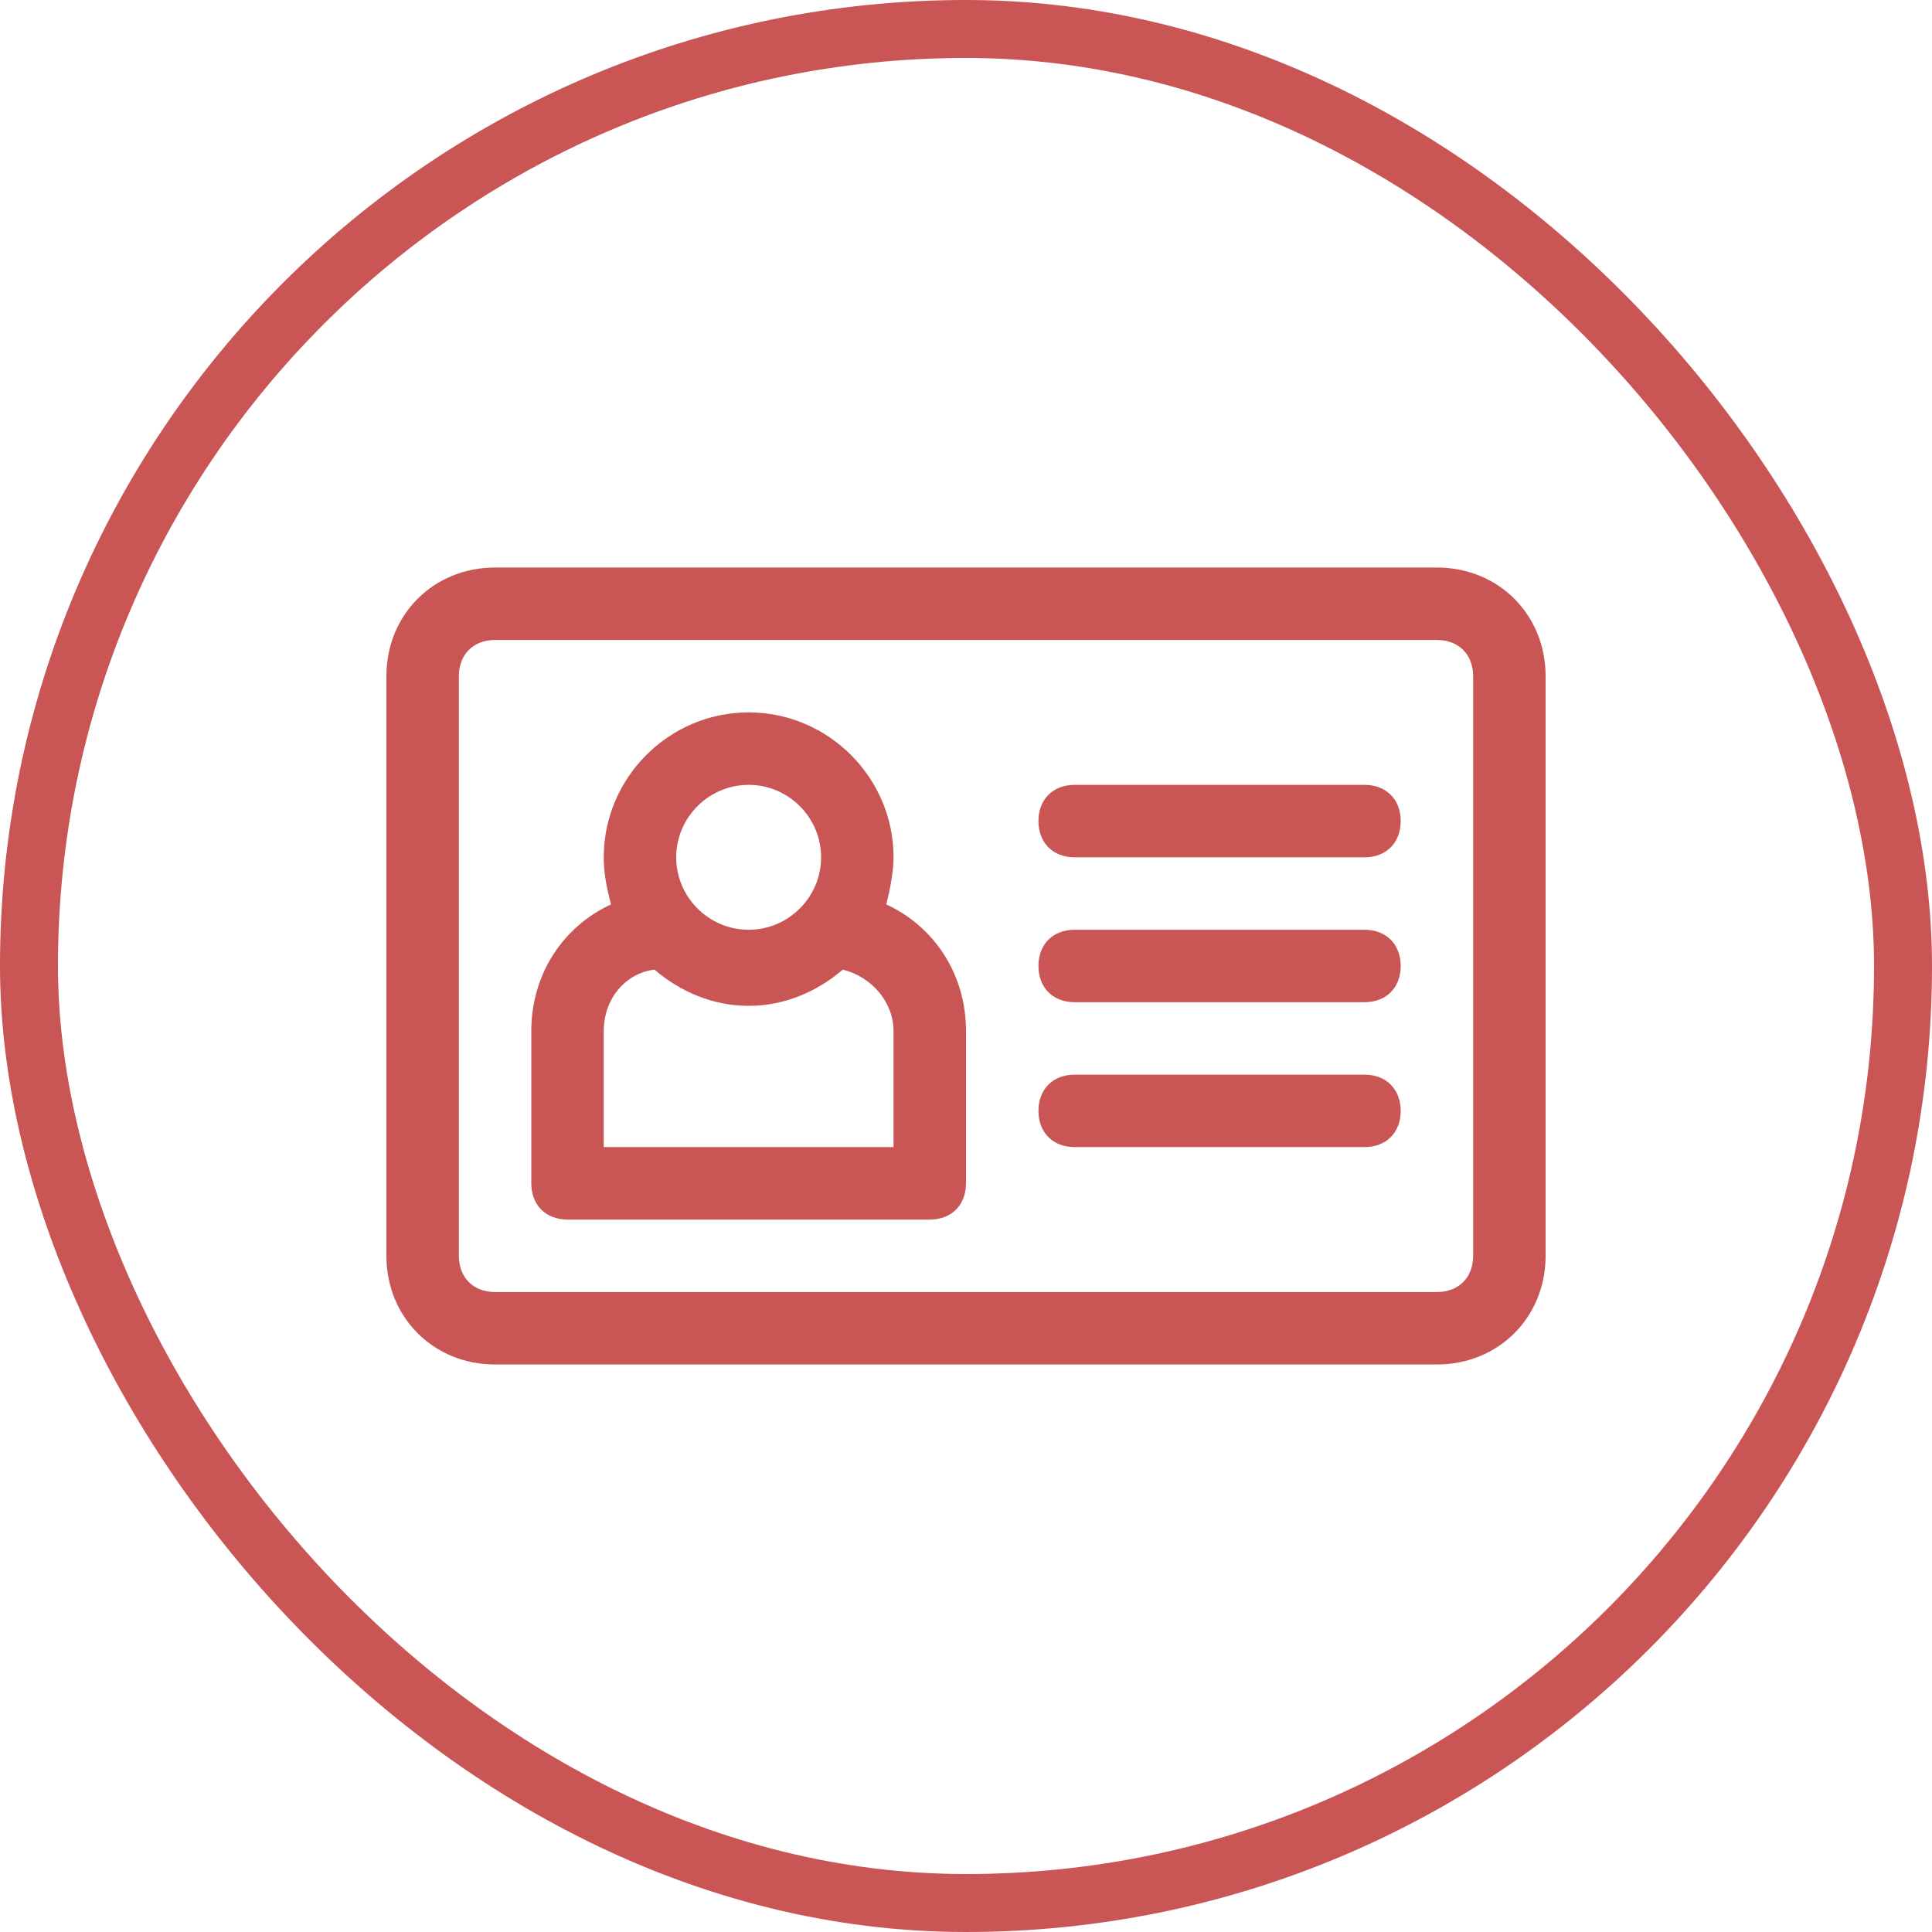
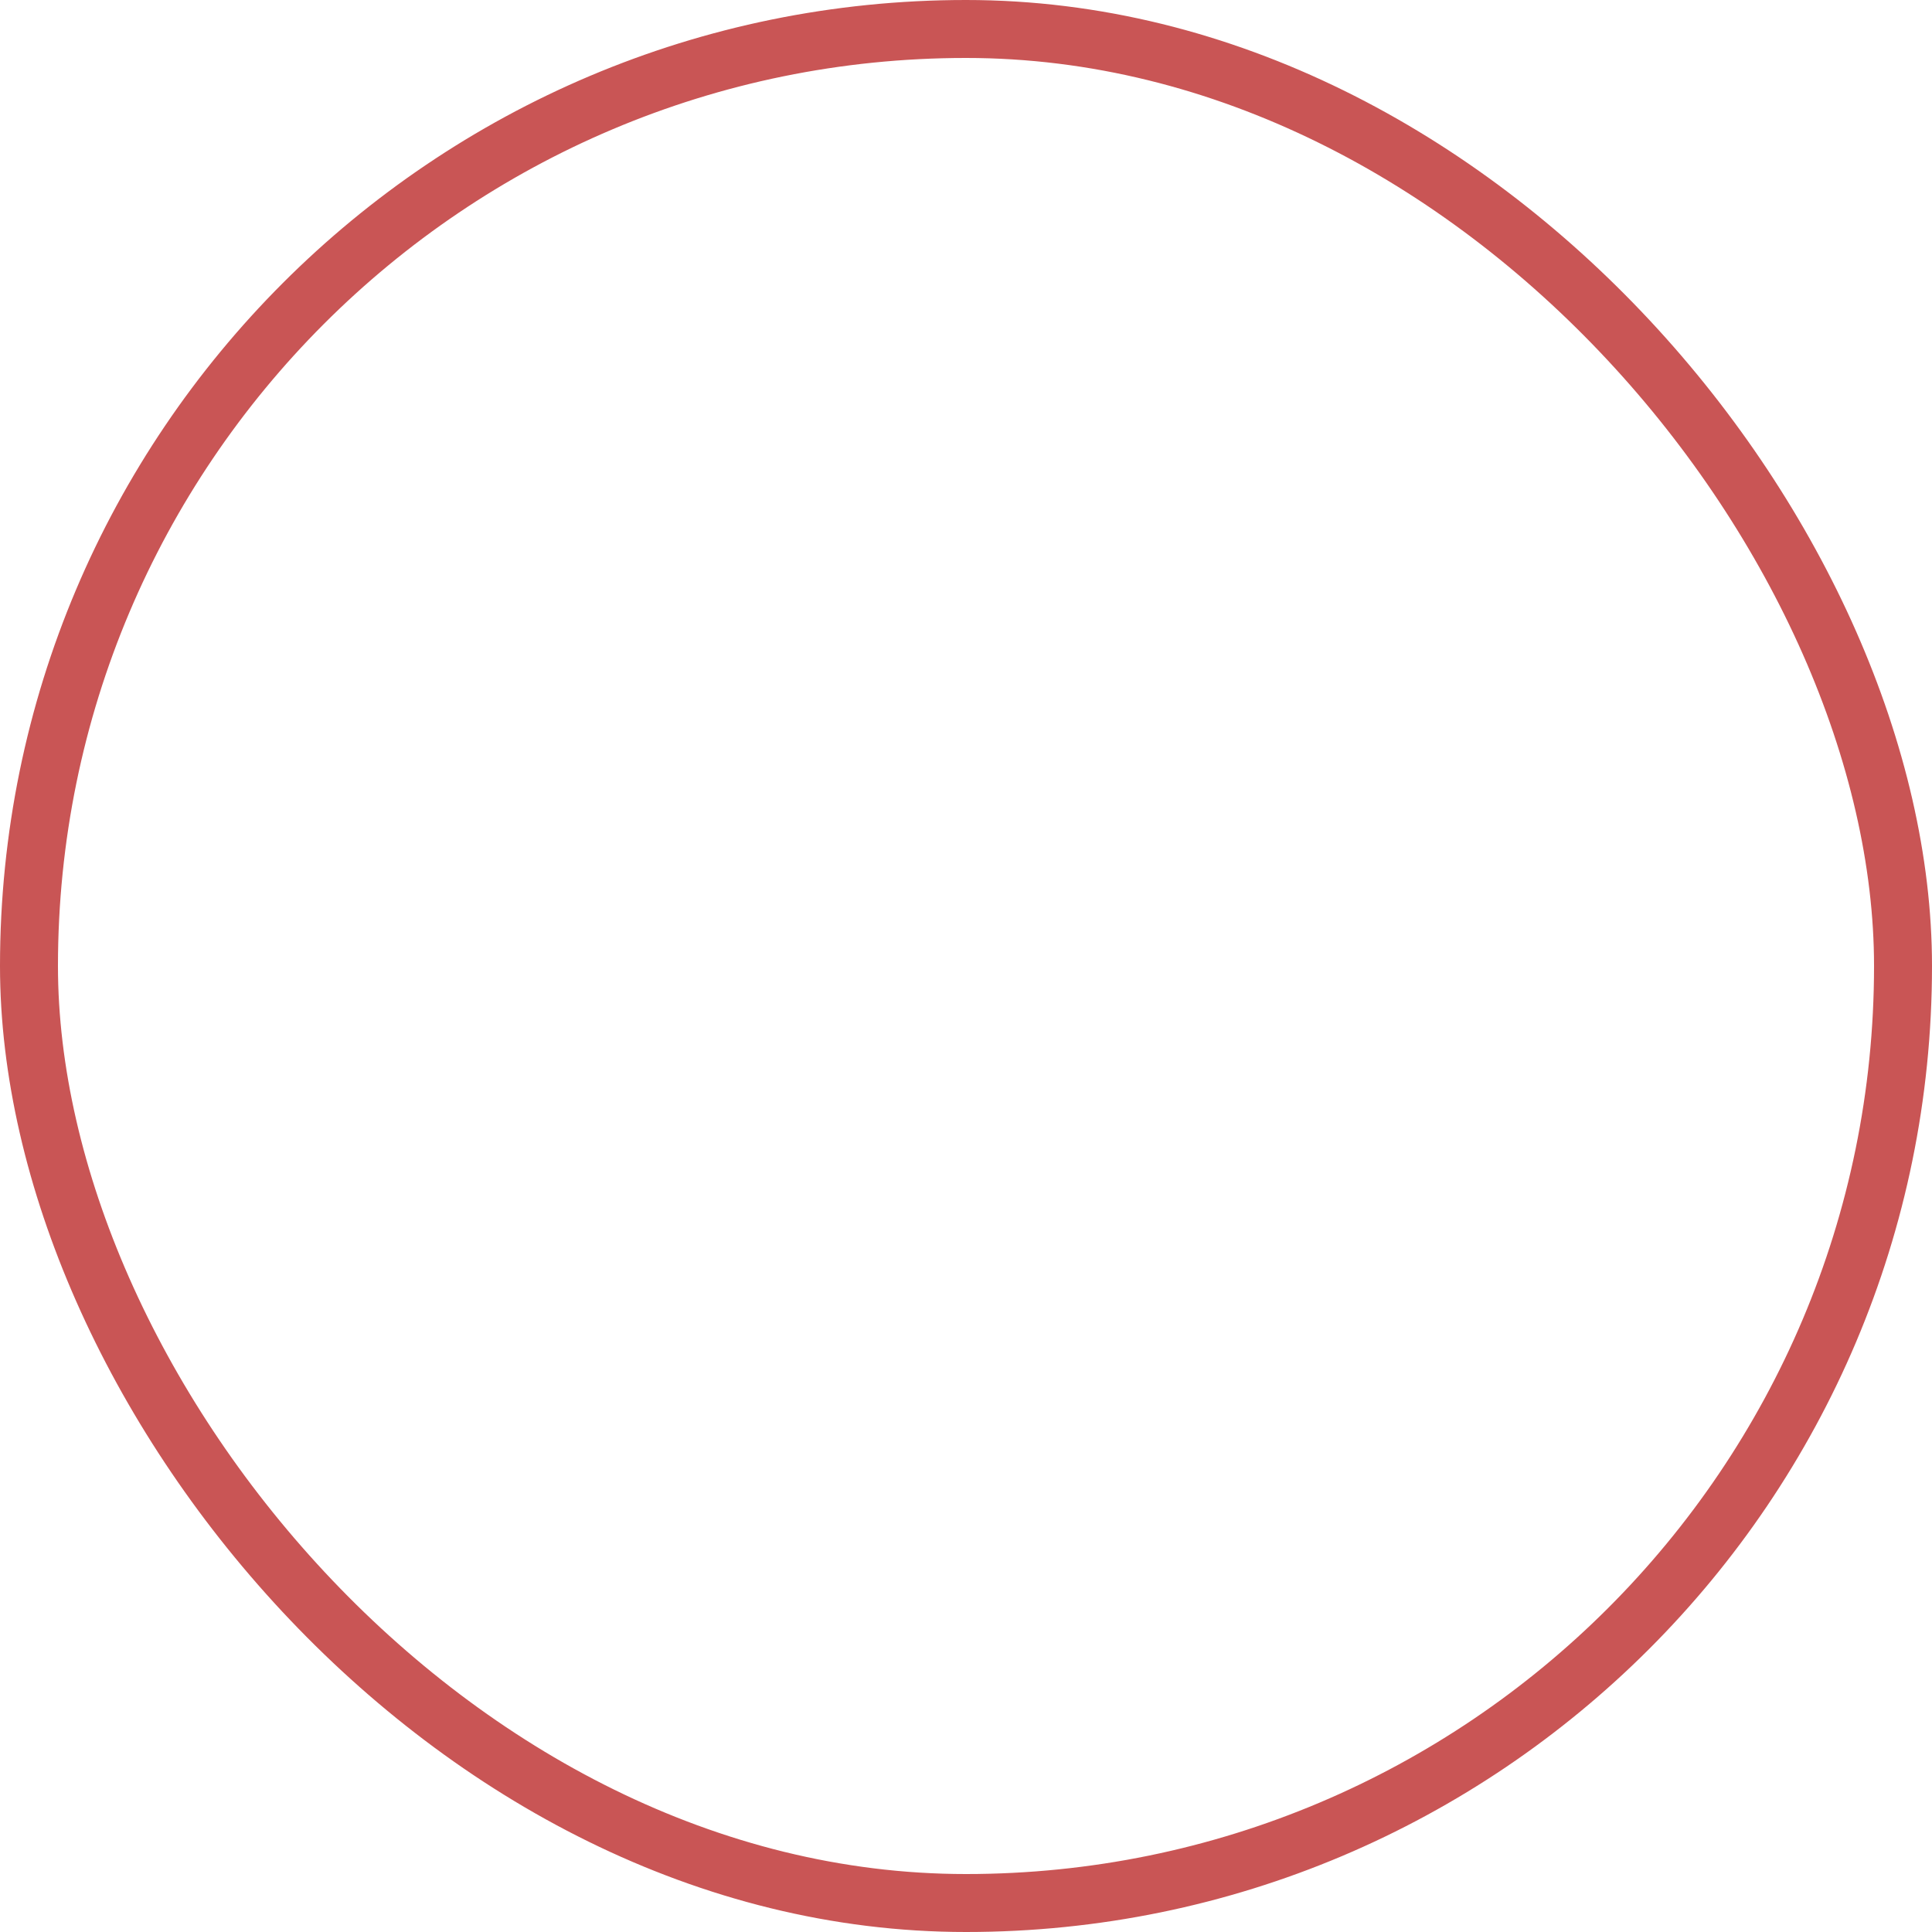
<svg xmlns="http://www.w3.org/2000/svg" width="100" height="100" viewBox="0 0 100 100" fill="none">
  <rect x="1.5" y="1.5" width="97" height="97" rx="48.5" stroke="#C95555" stroke-width="3" />
-   <path fill-rule="evenodd" clip-rule="evenodd" d="M25.625 29.375H74.375C77.563 29.375 80 31.812 80 35V65C80 68.188 77.563 70.625 74.375 70.625H25.625C22.438 70.625 20 68.188 20 65V35C20 31.812 22.438 29.375 25.625 29.375ZM74.375 66.875C75.5 66.875 76.25 66.125 76.25 65V35C76.25 33.875 75.5 33.125 74.375 33.125H25.625C24.5 33.125 23.75 33.875 23.75 35V65C23.75 66.125 24.5 66.875 25.625 66.875H74.375ZM46.25 44.374C46.25 45.124 46.063 46.062 45.875 46.812C48.313 47.937 50 50.374 50 53.374V61.249C50 62.374 49.25 63.124 48.125 63.124H29.375C28.25 63.124 27.5 62.374 27.5 61.249V53.374C27.5 50.374 29.188 47.937 31.625 46.812C31.438 46.062 31.25 45.312 31.25 44.374C31.25 40.249 34.625 36.874 38.75 36.874C42.875 36.874 46.25 40.249 46.25 44.374ZM42.5 44.374C42.5 42.312 40.813 40.624 38.75 40.624C36.688 40.624 35 42.312 35 44.374C35 46.437 36.688 48.124 38.75 48.124C40.813 48.124 42.5 46.437 42.5 44.374ZM31.25 53.374V59.374H46.25V53.374C46.25 51.874 45.125 50.562 43.625 50.187C42.313 51.312 40.625 52.062 38.75 52.062C36.875 52.062 35.188 51.312 33.875 50.187C32.375 50.374 31.25 51.687 31.25 53.374ZM55.625 40.624H70.625C71.75 40.624 72.5 41.374 72.5 42.499C72.5 43.624 71.75 44.374 70.625 44.374H55.625C54.5 44.374 53.75 43.624 53.75 42.499C53.75 41.374 54.5 40.624 55.625 40.624ZM55.625 48.124H70.625C71.75 48.124 72.5 48.874 72.5 49.999C72.5 51.124 71.75 51.874 70.625 51.874H55.625C54.5 51.874 53.75 51.124 53.75 49.999C53.75 48.874 54.5 48.124 55.625 48.124ZM55.625 55.624H70.625C71.75 55.624 72.5 56.374 72.5 57.499C72.5 58.624 71.75 59.374 70.625 59.374H55.625C54.5 59.374 53.75 58.624 53.75 57.499C53.75 56.374 54.5 55.624 55.625 55.624Z" fill="#C95555" />
</svg>